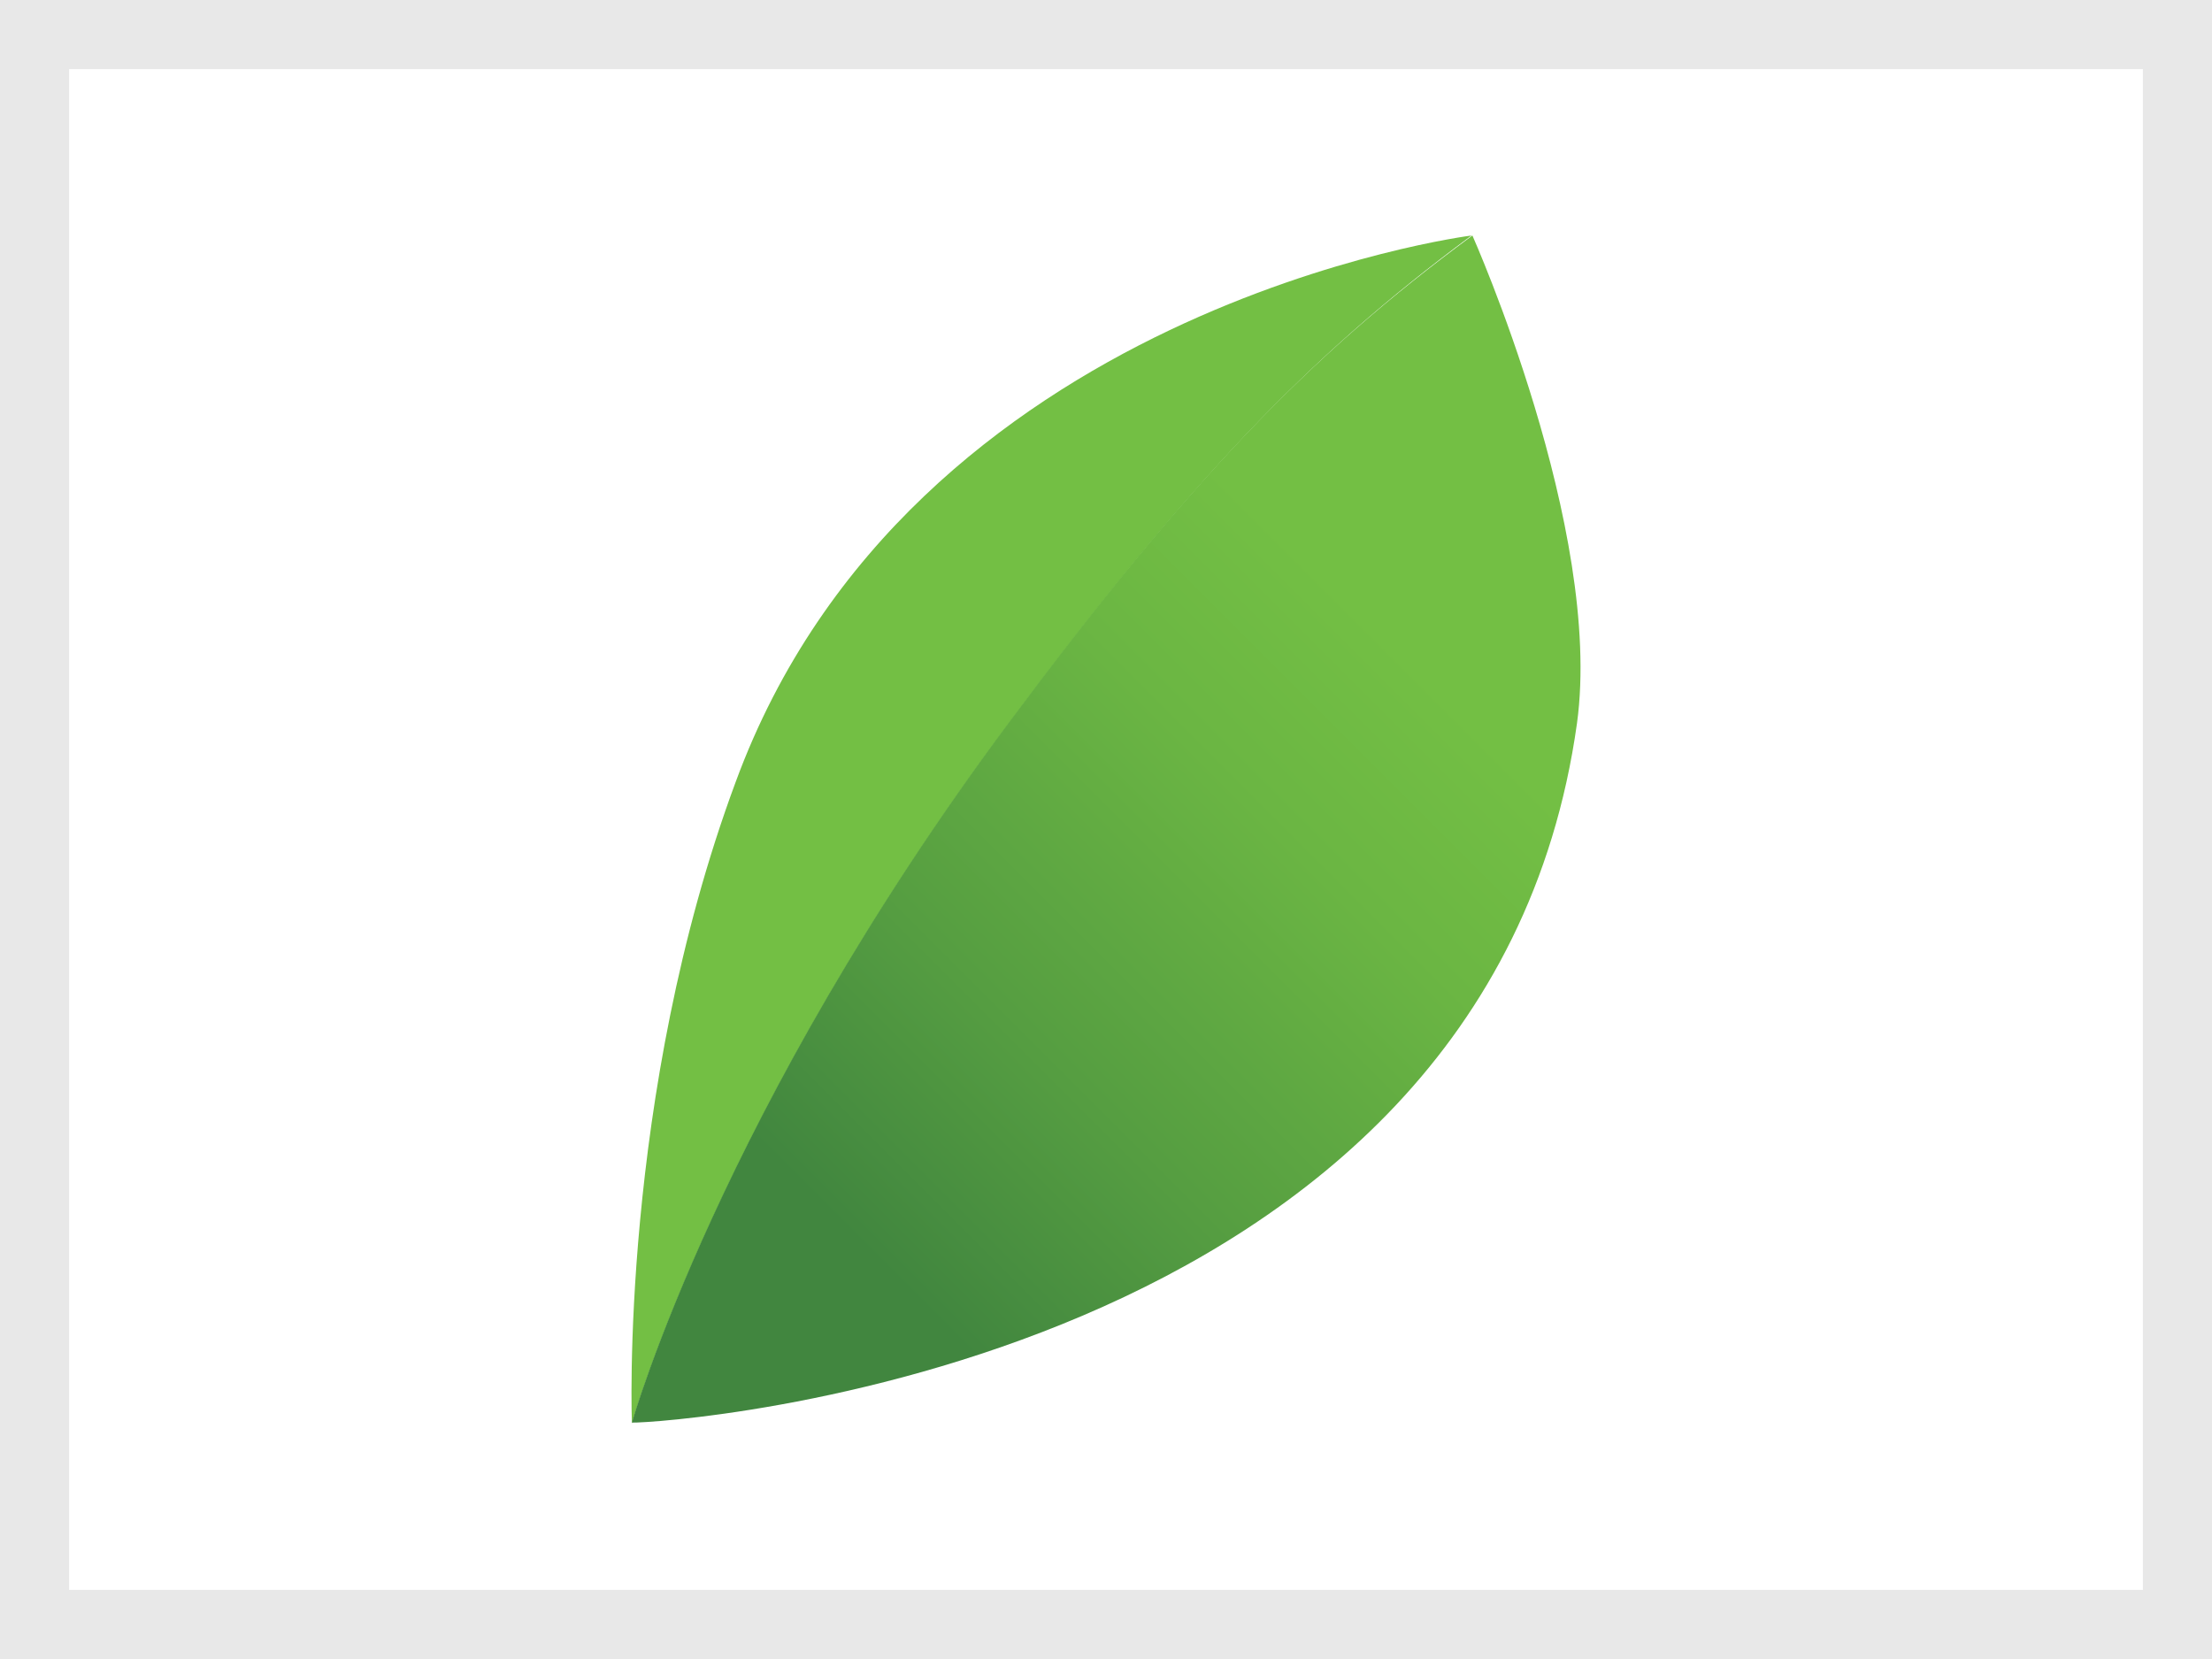
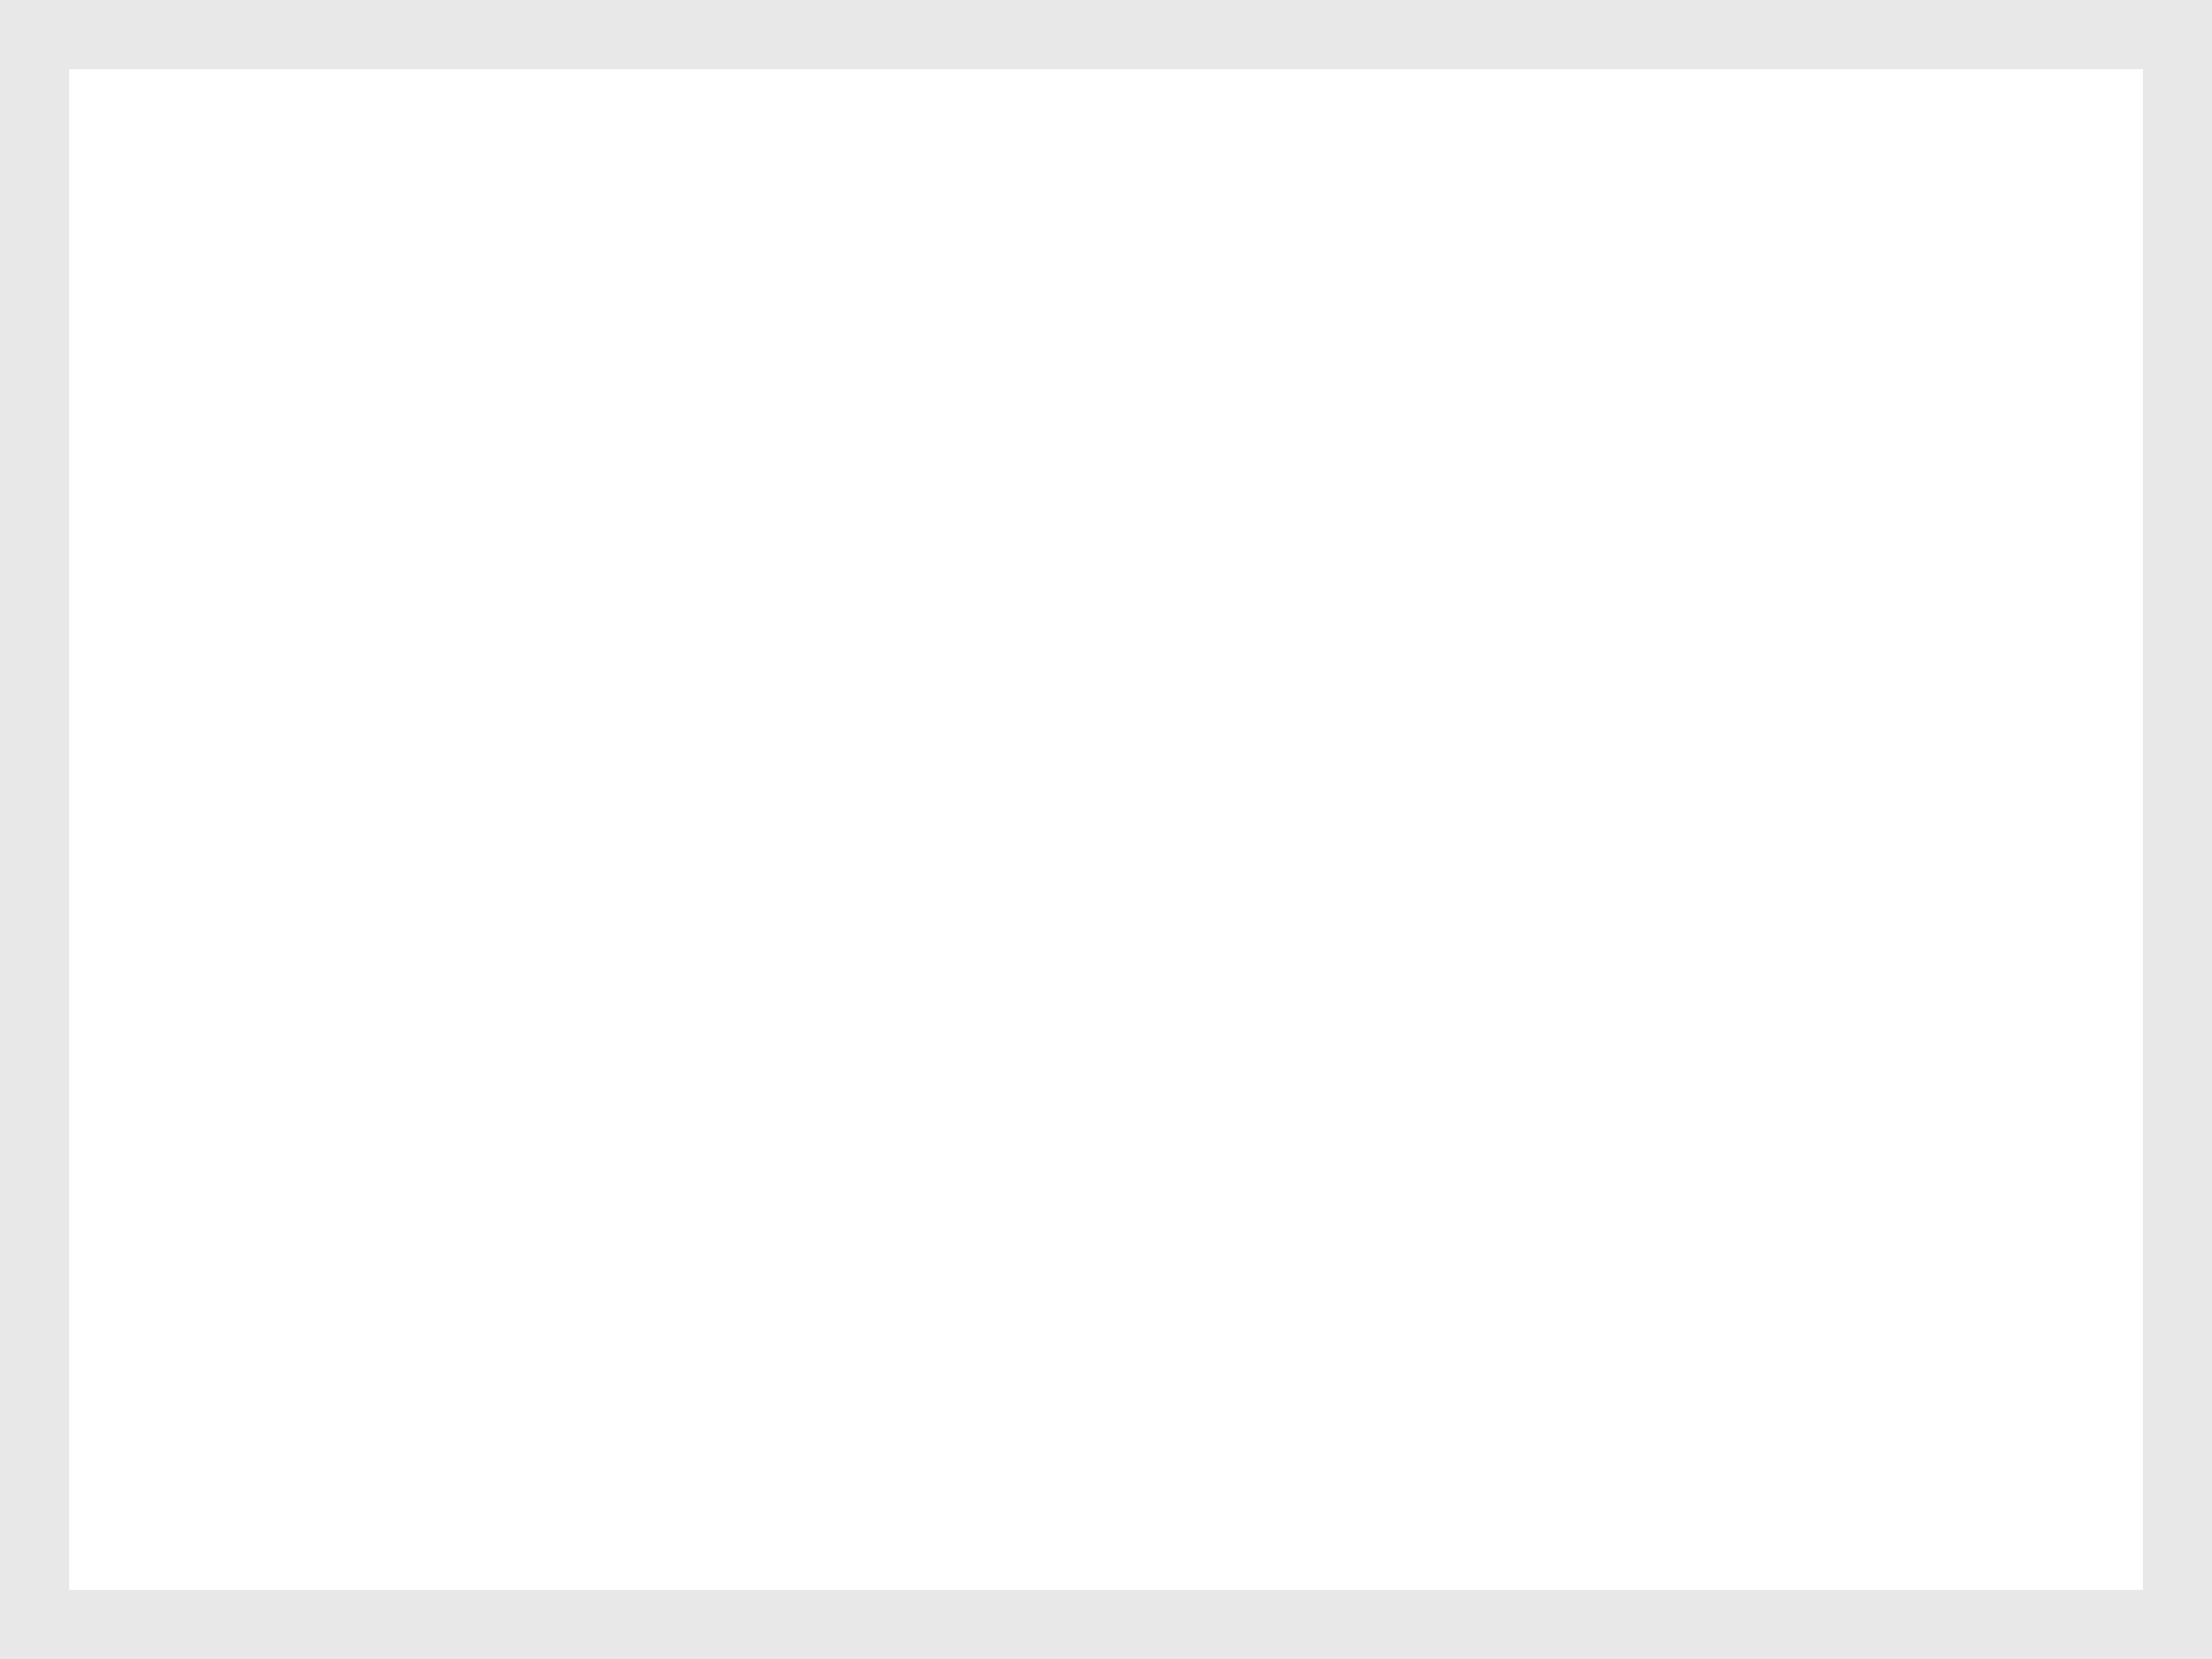
<svg xmlns="http://www.w3.org/2000/svg" id="flag-icons-nz" viewBox="0 0 640 480">
  <rect x="0" y="0" width="640" height="480" fill="#333333" stroke="none" />
  <defs>
    <style>.cls-1{fill:url(#linear-gradient);}.cls-2{fill:#fff;}.cls-3{fill:#e8e8e8;}.cls-4{fill:#73bf44;}</style>
    <linearGradient id="linear-gradient" x1="-1.71" y1="582.23" x2="24.61" y2="582.23" gradientTransform="translate(6696.08 6886.67) rotate(-45) scale(15.76 -15.76)" gradientUnits="userSpaceOnUse">
      <stop offset="0" stop-color="#41863f" />
      <stop offset=".2" stop-color="#41863f" />
      <stop offset=".38" stop-color="#559d41" />
      <stop offset=".62" stop-color="#6bb643" />
      <stop offset=".76" stop-color="#73bf44" />
      <stop offset="1" stop-color="#73bf44" />
    </linearGradient>
  </defs>
  <g>
    <rect class="cls-2" x="10" y="10" width="620" height="460" />
    <path class="cls-3" d="M620,20V460H20V20H620M640,0H0V480H640V0h0Z" />
  </g>
  <g>
-     <path class="cls-4" d="M425.75,68.14s-162.39,20.53-212.92,158.17c-33.69,90.8-30,185.55-30,185.55,0,0,25.53-90.27,108.96-202.39,52.11-70.01,86.06-105.8,133.96-141.33Z" />
-     <path class="cls-1" d="M456.28,209.21c7.63-56.06-30.27-141.07-30.27-141.07-47.9,35.27-82.11,71.06-134.22,141.07-83.43,112.12-108.96,202.39-108.96,202.39,9.74,.26,247.39-15.53,273.45-202.39Z" />
-   </g>
+     </g>
</svg>